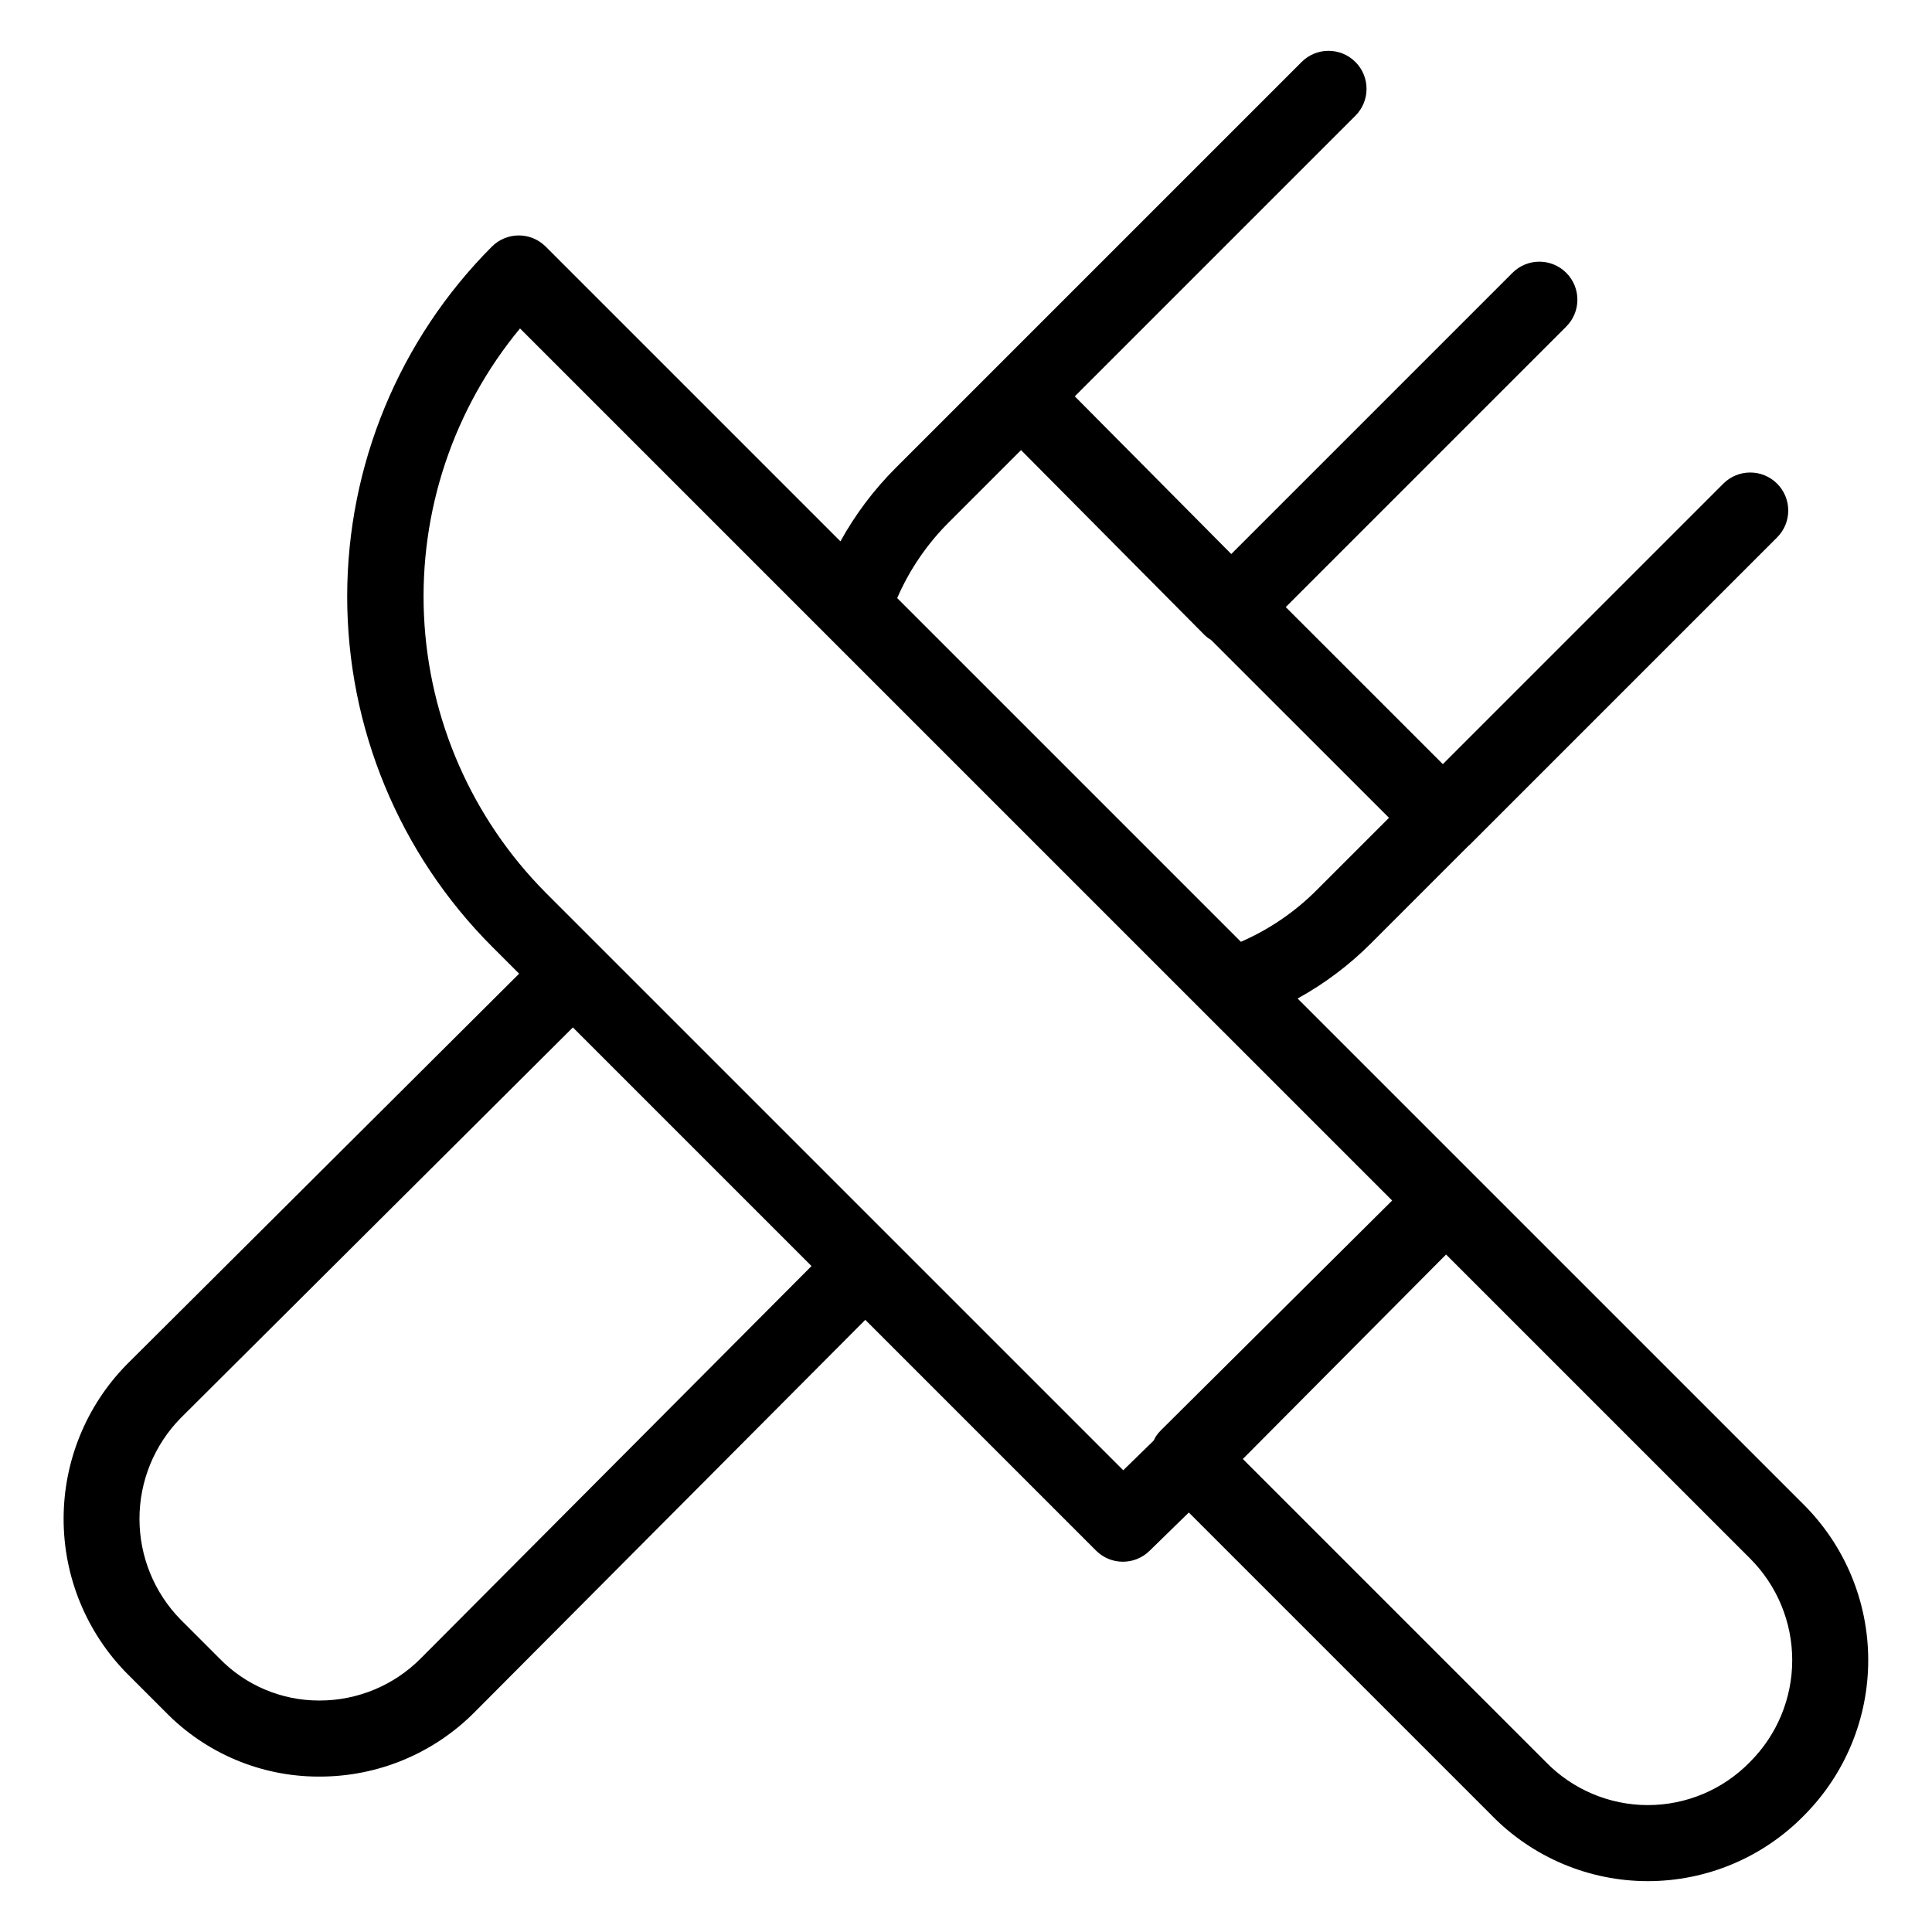
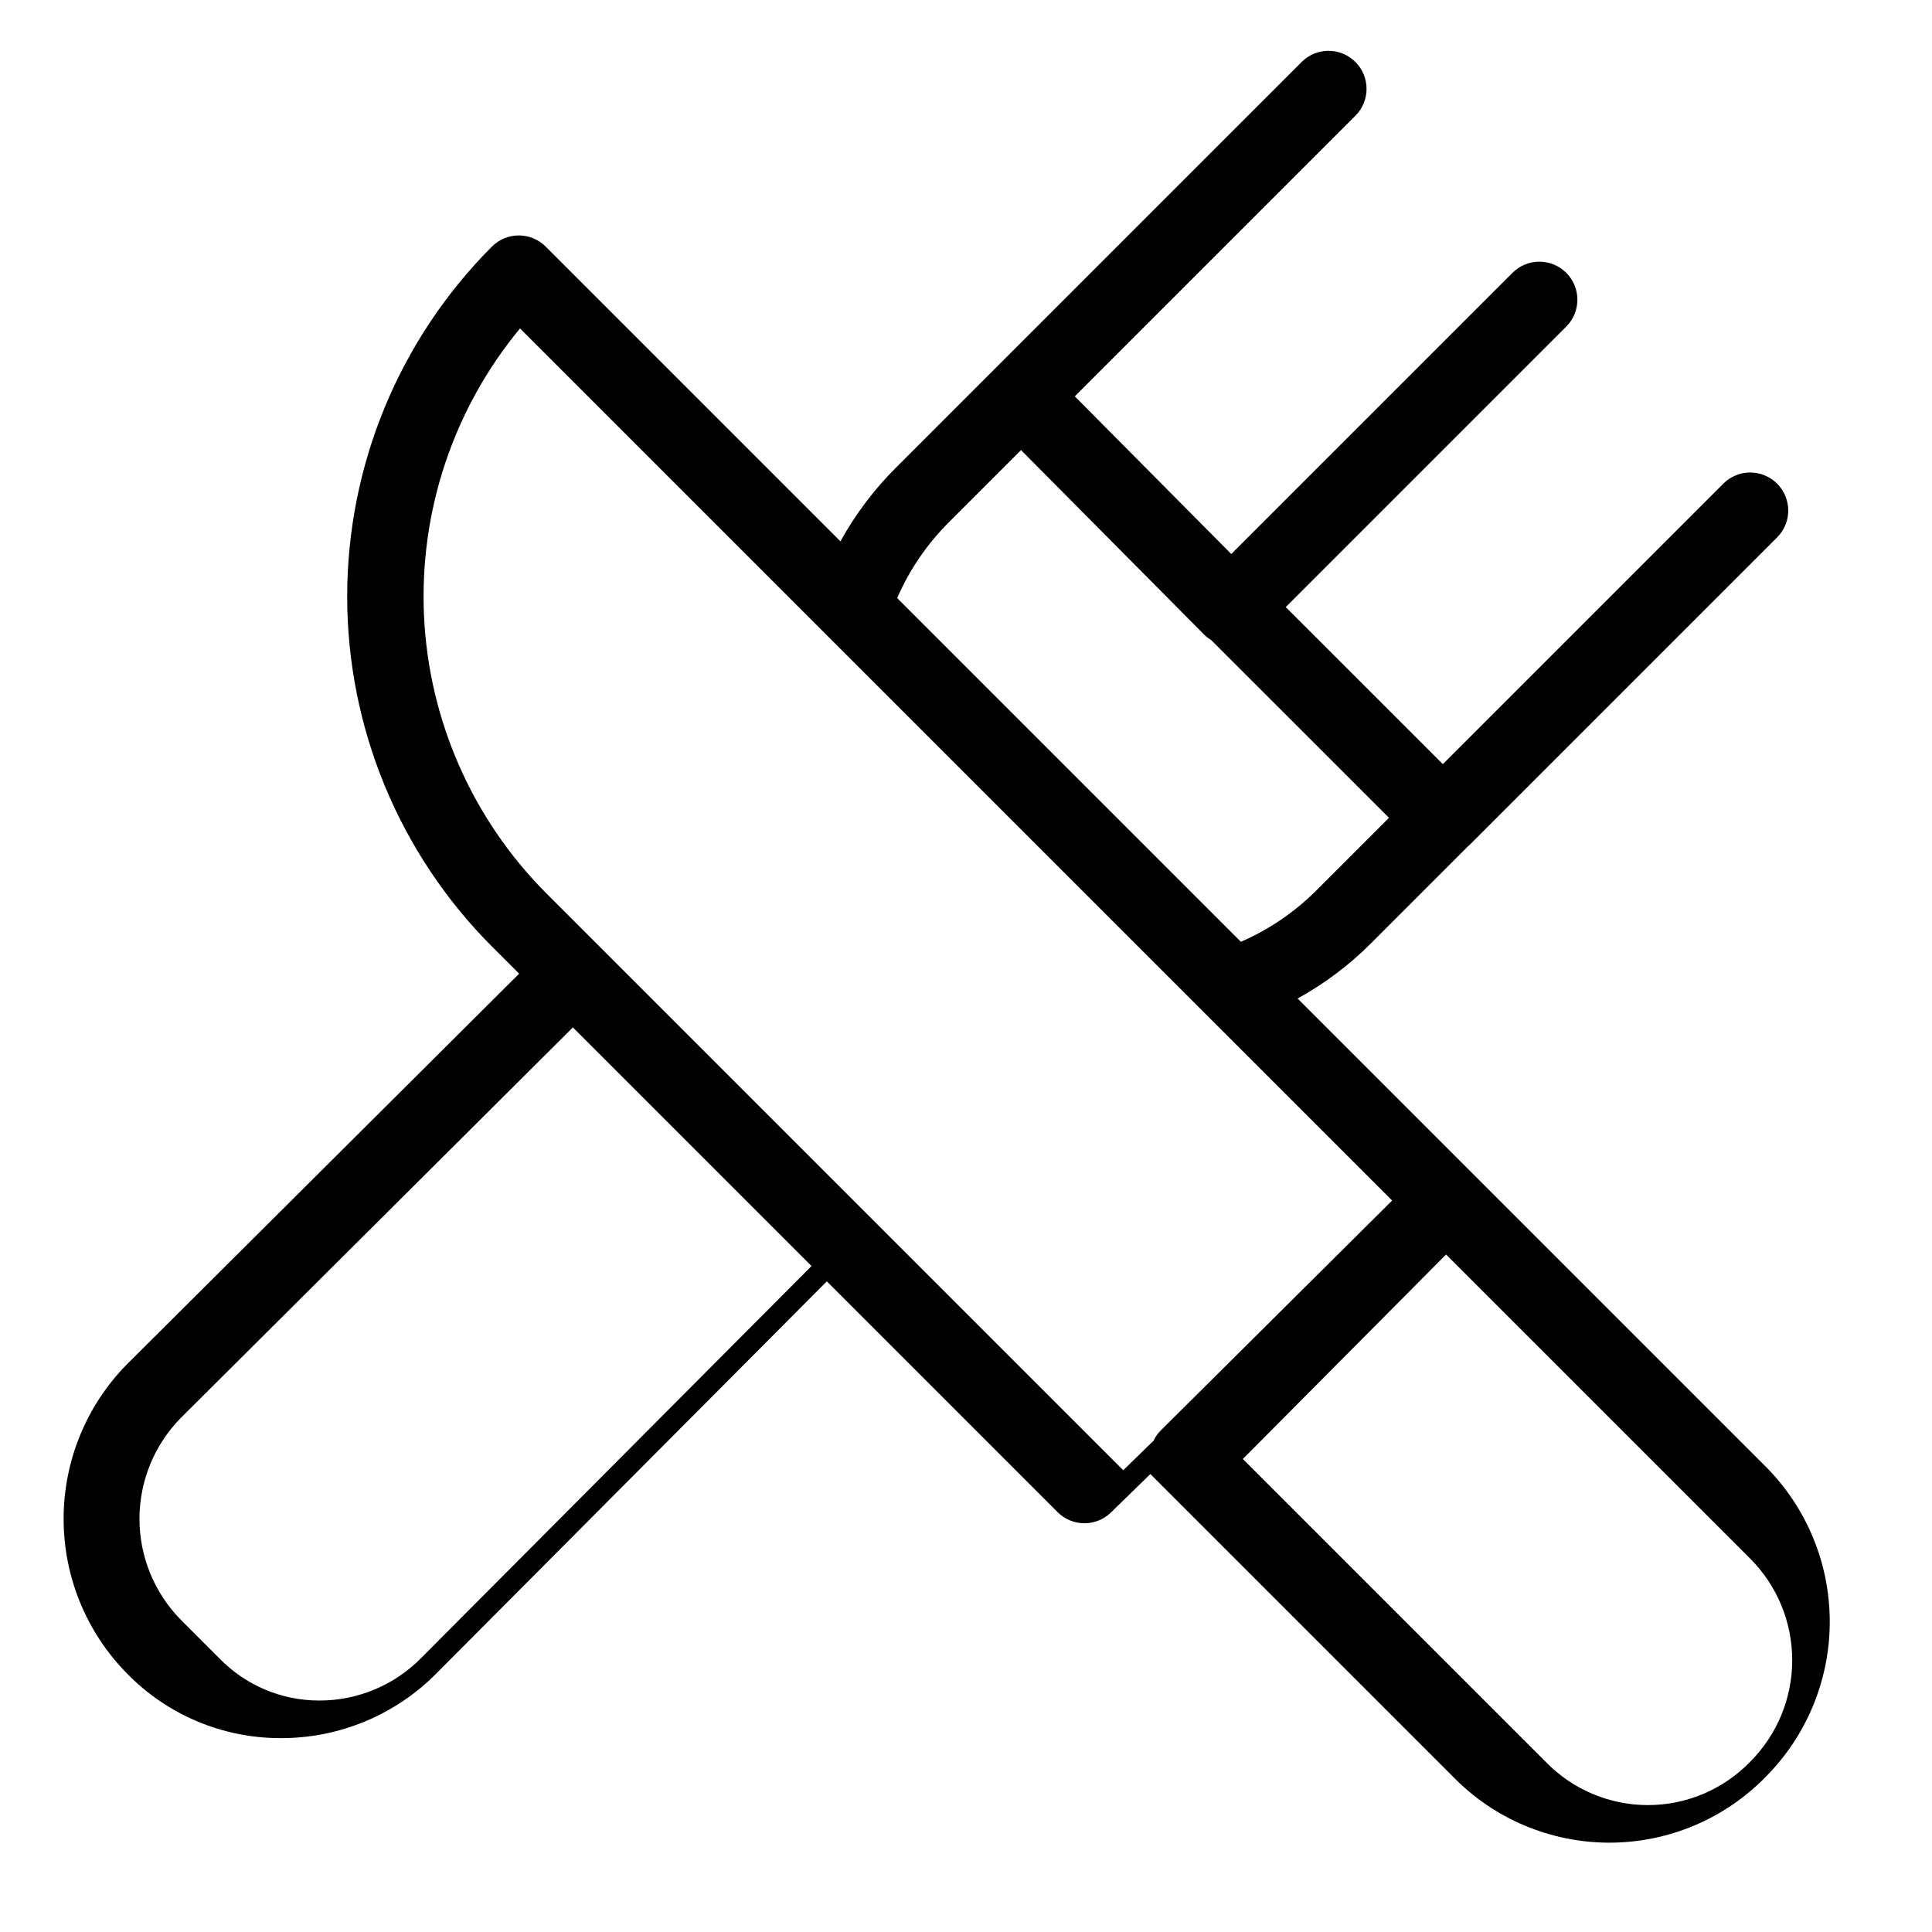
<svg xmlns="http://www.w3.org/2000/svg" fill="#000000" width="800px" height="800px" version="1.1" viewBox="144 144 512 512">
-   <path d="m534.32 455.06-46.441-46.441c7.148-3.941 13.703-8.871 19.469-14.648l25.797-25.797c0.086-0.078 0.184-0.137 0.27-0.219l81.535-81.535c3.934-3.938 3.934-10.316 0-14.25-3.938-3.934-10.316-3.934-14.25 0l-74.336 74.336-41.629-41.625 74.336-74.336c3.938-3.934 3.938-10.312 0-14.246-3.934-3.934-10.312-3.934-14.246 0l-74.523 74.523-41.469-41.789 74.363-74.363c3.934-3.934 3.934-10.312 0-14.25-3.934-3.934-10.312-3.934-14.25 0l-107.57 107.57v0.004c-5.777 5.766-10.711 12.32-14.652 19.469l-78.117-78.117c-1.891-1.891-4.453-2.953-7.125-2.953-2.672 0-5.234 1.062-7.121 2.953-24.562 24.617-38.355 57.969-38.355 92.738 0 34.773 13.793 68.125 38.355 92.742l7.211 7.211-104.04 103.62c-10.703 10.926-16.691 25.617-16.676 40.918 0.012 15.297 6.031 29.977 16.758 40.883l10.195 10.195v-0.004c10.648 10.945 25.258 17.133 40.527 17.164h0.344c15.438 0.023 30.242-6.129 41.109-17.094l103.52-103.95 61.148 61.152c3.898 3.902 10.211 3.941 14.16 0.086l10.43-10.176 80.211 80.211v0.004c10.887 11.168 25.824 17.469 41.422 17.477 15.598 0.004 30.535-6.281 41.438-17.438 10.879-10.93 16.984-25.723 16.977-41.145-0.004-15.422-6.125-30.211-17.02-41.129zm-278.8 128.42c-7.094 7.164-16.766 11.188-26.848 11.176h-0.223c-9.918-0.023-19.41-4.055-26.312-11.176l-10.277-10.277c-6.981-7.125-10.895-16.703-10.898-26.684-0.004-9.977 3.906-19.559 10.887-26.688l103.97-103.55 63.238 63.238zm140.11-301.24 18.957-18.957 48.527 48.898-0.004 0.004c0.555 0.543 1.172 1.02 1.84 1.41l47.145 47.133-18.992 18.992c-5.809 5.867-12.684 10.574-20.254 13.863l-91.086-91.086c3.289-7.574 7.996-14.449 13.867-20.258zm46.043 251.39-153.06-153.06c-19.496-19.629-30.992-45.812-32.25-73.453-1.258-27.641 7.812-54.758 25.445-76.078l81.152 81.148 0.012 0.016 149.96 149.95-61.328 60.938c-0.473 0.469-0.895 0.984-1.266 1.539-0.109 0.16-0.176 0.344-0.273 0.512-0.09 0.156-0.172 0.316-0.254 0.477-0.047 0.094-0.137 0.16-0.184 0.258zm166.16 77.242-0.078 0.078c-7.121 7.312-16.895 11.43-27.102 11.418-10.203-0.016-19.965-4.164-27.062-11.496l-80.227-80.223 53.859-54.191 80.609 80.602c7.125 7.141 11.125 16.816 11.125 26.906s-4 19.766-11.125 26.906z" />
+   <path d="m534.32 455.06-46.441-46.441c7.148-3.941 13.703-8.871 19.469-14.648l25.797-25.797c0.086-0.078 0.184-0.137 0.27-0.219l81.535-81.535c3.934-3.938 3.934-10.316 0-14.25-3.938-3.934-10.316-3.934-14.25 0l-74.336 74.336-41.629-41.625 74.336-74.336c3.938-3.934 3.938-10.312 0-14.246-3.934-3.934-10.312-3.934-14.246 0l-74.523 74.523-41.469-41.789 74.363-74.363c3.934-3.934 3.934-10.312 0-14.25-3.934-3.934-10.312-3.934-14.25 0l-107.57 107.57v0.004c-5.777 5.766-10.711 12.32-14.652 19.469l-78.117-78.117c-1.891-1.891-4.453-2.953-7.125-2.953-2.672 0-5.234 1.062-7.121 2.953-24.562 24.617-38.355 57.969-38.355 92.738 0 34.773 13.793 68.125 38.355 92.742l7.211 7.211-104.04 103.62c-10.703 10.926-16.691 25.617-16.676 40.918 0.012 15.297 6.031 29.977 16.758 40.883v-0.004c10.648 10.945 25.258 17.133 40.527 17.164h0.344c15.438 0.023 30.242-6.129 41.109-17.094l103.52-103.95 61.148 61.152c3.898 3.902 10.211 3.941 14.16 0.086l10.43-10.176 80.211 80.211v0.004c10.887 11.168 25.824 17.469 41.422 17.477 15.598 0.004 30.535-6.281 41.438-17.438 10.879-10.93 16.984-25.723 16.977-41.145-0.004-15.422-6.125-30.211-17.02-41.129zm-278.8 128.42c-7.094 7.164-16.766 11.188-26.848 11.176h-0.223c-9.918-0.023-19.41-4.055-26.312-11.176l-10.277-10.277c-6.981-7.125-10.895-16.703-10.898-26.684-0.004-9.977 3.906-19.559 10.887-26.688l103.97-103.55 63.238 63.238zm140.11-301.24 18.957-18.957 48.527 48.898-0.004 0.004c0.555 0.543 1.172 1.02 1.84 1.41l47.145 47.133-18.992 18.992c-5.809 5.867-12.684 10.574-20.254 13.863l-91.086-91.086c3.289-7.574 7.996-14.449 13.867-20.258zm46.043 251.39-153.06-153.06c-19.496-19.629-30.992-45.812-32.25-73.453-1.258-27.641 7.812-54.758 25.445-76.078l81.152 81.148 0.012 0.016 149.96 149.95-61.328 60.938c-0.473 0.469-0.895 0.984-1.266 1.539-0.109 0.16-0.176 0.344-0.273 0.512-0.09 0.156-0.172 0.316-0.254 0.477-0.047 0.094-0.137 0.16-0.184 0.258zm166.16 77.242-0.078 0.078c-7.121 7.312-16.895 11.43-27.102 11.418-10.203-0.016-19.965-4.164-27.062-11.496l-80.227-80.223 53.859-54.191 80.609 80.602c7.125 7.141 11.125 16.816 11.125 26.906s-4 19.766-11.125 26.906z" />
</svg>